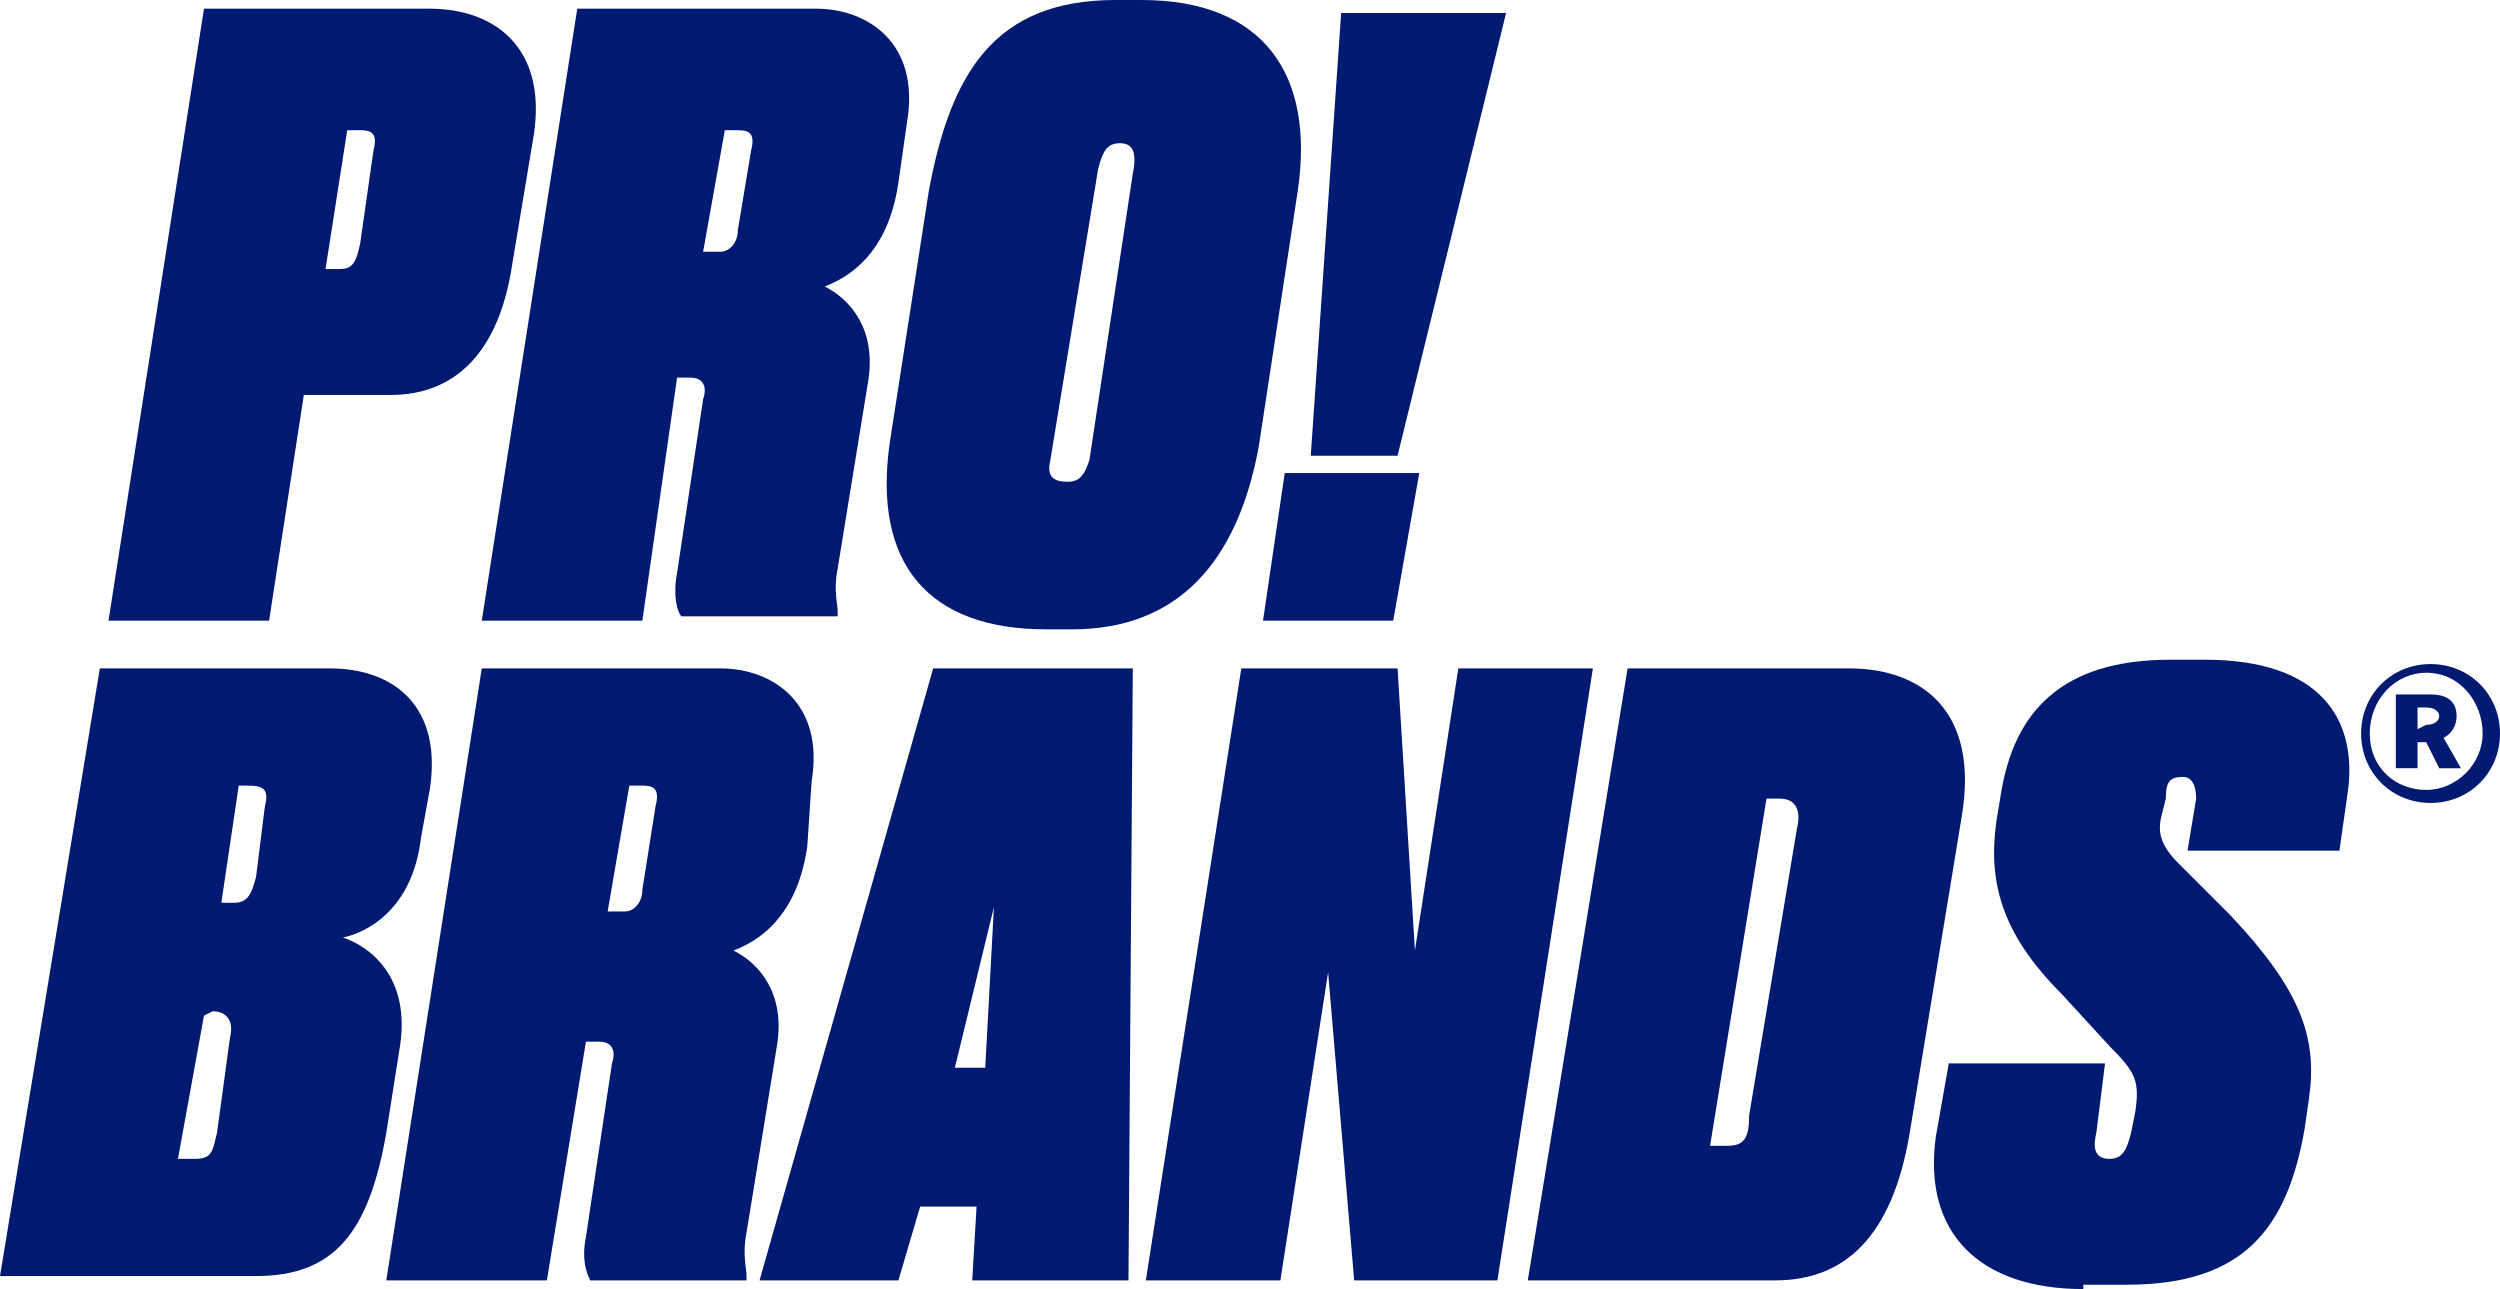
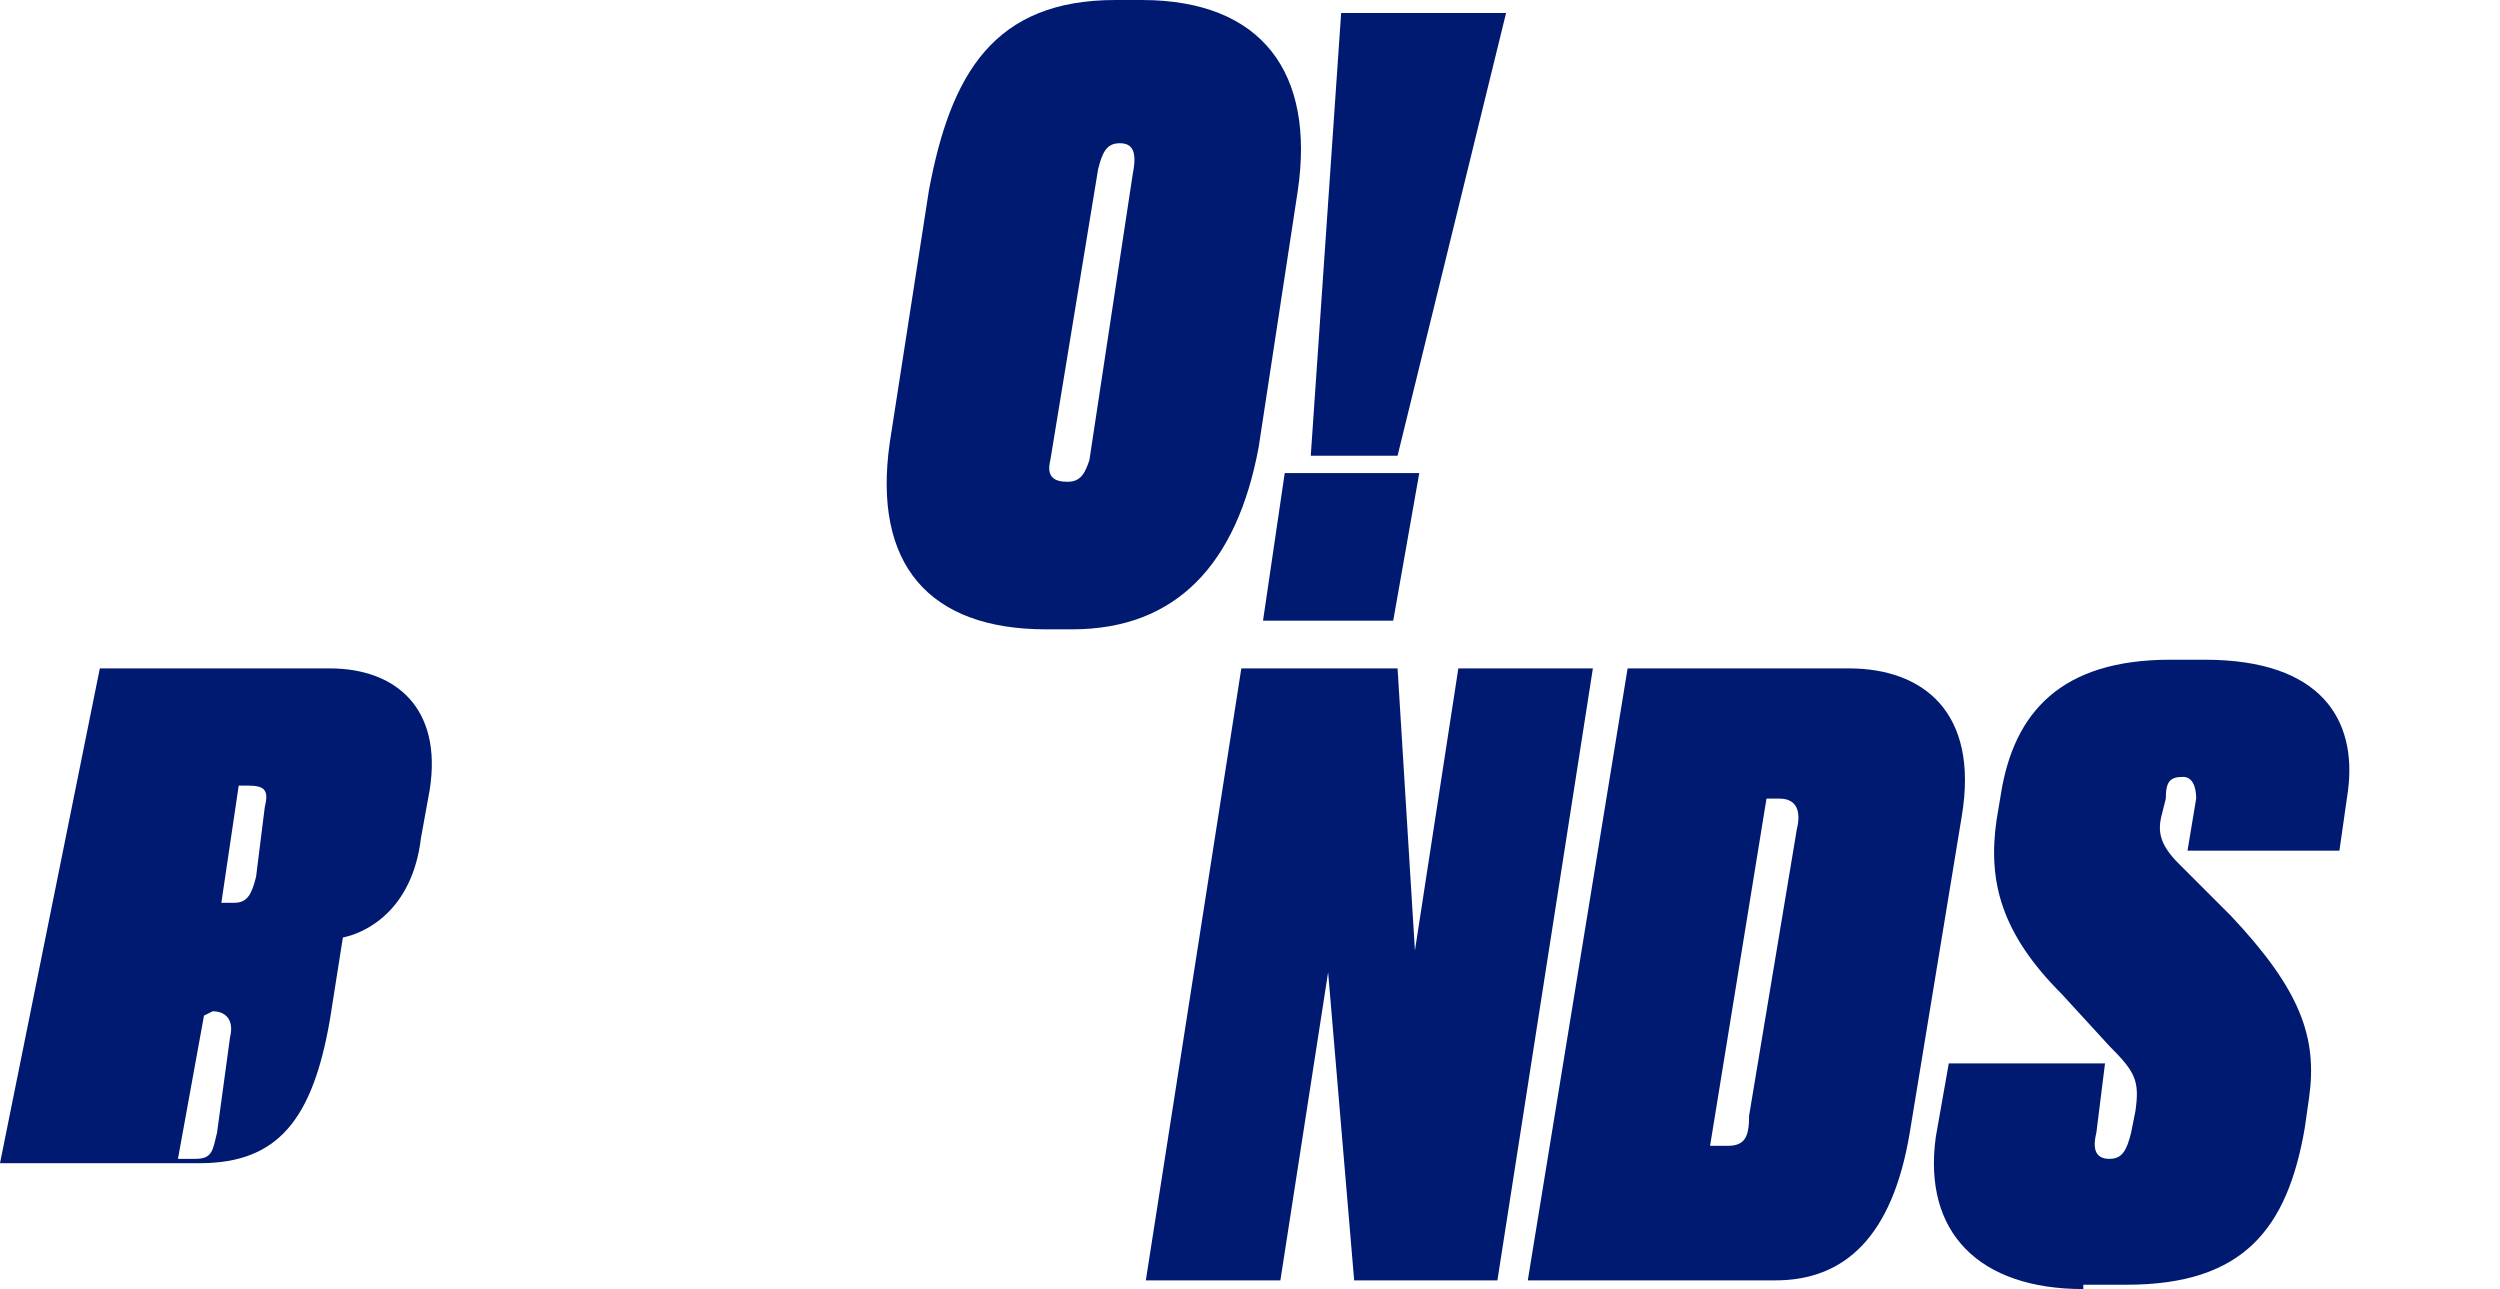
<svg xmlns="http://www.w3.org/2000/svg" version="1.1" id="Vrstva_1" x="0px" y="0px" viewBox="0 0 57.6 29.7" style="enable-background:new 0 0 57.6 29.7;" xml:space="preserve">
  <style type="text/css">
	.st0{fill:#001A72;}
</style>
  <g>
    <g>
-       <path class="st0" d="M7,9.1l-0.8,5.2H2.5L4.7,0.2h5.2c1.5,0,2.7,0.9,2.4,2.9l-0.5,3c-0.3,2-1.3,3-2.8,3L7,9.1z M7.5,6.2h0.3    c0.3,0,0.4-0.1,0.5-0.6l0.3-2.1C8.7,3.1,8.6,3,8.3,3H8L7.5,6.2z" />
-     </g>
+       </g>
    <g>
-       <path class="st0" d="M14.8,14.3h-3.7l2.2-14.1h5.5c1.2,0,2.4,0.8,2.1,2.6l-0.2,1.4c-0.2,1.4-0.9,2.1-1.7,2.4c0.6,0.3,1.2,1,1,2.2    l-0.7,4.3c-0.1,0.5,0,0.8,0,1v0.1h-3.6c-0.1-0.1-0.2-0.5-0.1-1l0.6-4c0.1-0.3,0-0.5-0.3-0.5h-0.3L14.8,14.3z M16.2,5.8h0.4    c0.2,0,0.4-0.2,0.4-0.5l0.3-1.8C17.4,3.1,17.3,3,17,3h-0.3L16.2,5.8z" />
-     </g>
+       </g>
    <g>
      <path class="st0" d="M26.3,0c2.8,0,4,1.7,3.6,4.4L29,10.3c-0.5,2.7-1.9,4.2-4.3,4.2h-0.6c-2.7,0-4-1.5-3.6-4.3l0.9-5.8    C21.9,1.7,22.9,0,25.7,0C25.7,0,26.3,0,26.3,0z M24.2,10.6c-0.1,0.4,0.1,0.5,0.4,0.5s0.4-0.2,0.5-0.5l1-6.6c0.1-0.5,0-0.7-0.3-0.7    s-0.4,0.2-0.5,0.6L24.2,10.6z" />
    </g>
    <g>
      <path class="st0" d="M32.7,10.9h-3.1l-0.5,3.4h3L32.7,10.9z M30.9,0.3l-0.7,10.2h2l2.5-10.2C34.7,0.3,30.9,0.3,30.9,0.3z" />
    </g>
    <g>
-       <path class="st0" d="M2.3,15.4h5.3c1.5,0,2.6,0.9,2.3,2.8l-0.2,1.1c-0.2,1.7-1.3,2.2-1.8,2.3c0.6,0.2,1.6,0.9,1.3,2.6l-0.3,1.9    c-0.4,2.3-1.2,3.3-3,3.3H0L2.3,15.4z M4.7,23.4l-0.6,3.3h0.4c0.4,0,0.4-0.2,0.5-0.6l0.3-2.2c0.1-0.4-0.1-0.6-0.4-0.6L4.7,23.4z     M5.5,18.1l-0.4,2.7h0.3c0.3,0,0.4-0.2,0.5-0.6l0.2-1.6c0.1-0.4,0-0.5-0.4-0.5C5.7,18.1,5.5,18.1,5.5,18.1z" />
+       <path class="st0" d="M2.3,15.4h5.3c1.5,0,2.6,0.9,2.3,2.8l-0.2,1.1c-0.2,1.7-1.3,2.2-1.8,2.3l-0.3,1.9    c-0.4,2.3-1.2,3.3-3,3.3H0L2.3,15.4z M4.7,23.4l-0.6,3.3h0.4c0.4,0,0.4-0.2,0.5-0.6l0.3-2.2c0.1-0.4-0.1-0.6-0.4-0.6L4.7,23.4z     M5.5,18.1l-0.4,2.7h0.3c0.3,0,0.4-0.2,0.5-0.6l0.2-1.6c0.1-0.4,0-0.5-0.4-0.5C5.7,18.1,5.5,18.1,5.5,18.1z" />
    </g>
    <g>
-       <path class="st0" d="M12.6,29.5H8.9l2.2-14.1h5.5c1.2,0,2.4,0.8,2.1,2.6l-0.1,1.5c-0.2,1.4-0.9,2.1-1.7,2.4c0.6,0.3,1.2,1,1,2.2    l-0.7,4.3c-0.1,0.5,0,0.8,0,1v0.1h-3.6c-0.1-0.2-0.2-0.5-0.1-1l0.6-4c0.1-0.3,0-0.5-0.3-0.5h-0.3L12.6,29.5z M14,21h0.4    c0.2,0,0.4-0.2,0.4-0.5l0.3-1.9c0.1-0.4,0-0.5-0.3-0.5h-0.3L14,21z" />
-     </g>
+       </g>
    <g>
-       <path class="st0" d="M22.5,27.8h-1.3l-0.5,1.7h-3.2l4-14.1h4.6L26,29.5h-3.6L22.5,27.8z M22.7,24.6l0.2-3.7L22,24.6H22.7z" />
-     </g>
+       </g>
    <g>
      <path class="st0" d="M32.2,15.4l0.4,6.5l1-6.5h3.1l-2.2,14.1h-3.3l-0.6-7.1l-1.1,7.1h-3.1l2.2-14.1H32.2z" />
    </g>
    <g>
      <path class="st0" d="M37.5,15.4h5.1c1.7,0,3,1,2.6,3.4L44,26.1c-0.4,2.4-1.5,3.4-3.1,3.4h-5.7L37.5,15.4z M39.4,26.4h0.4    c0.4,0,0.5-0.2,0.5-0.7l1.1-6.6c0.1-0.4,0-0.7-0.4-0.7h-0.3L39.4,26.4z" />
    </g>
    <g>
      <path class="st0" d="M48,29.7c-2.4,0-3.7-1.3-3.4-3.5l0.3-1.7h3.6l-0.2,1.6c-0.1,0.4,0,0.6,0.3,0.6s0.4-0.2,0.5-0.6l0.1-0.5    c0.1-0.7,0-0.9-0.6-1.5l-1.1-1.2c-1.4-1.4-1.7-2.6-1.5-4l0.1-0.6c0.3-1.9,1.4-3.1,3.9-3.1h0.8c2.7,0,3.5,1.4,3.3,3l-0.2,1.4h-3.5    l0.2-1.2c0-0.3-0.1-0.5-0.3-0.5c-0.3,0-0.4,0.1-0.4,0.5l-0.1,0.4c-0.1,0.4,0,0.7,0.4,1.1l1.2,1.2c1.6,1.7,2,2.8,1.8,4.2L53.1,26    c-0.4,2.3-1.4,3.6-4.1,3.6h-1V29.7z" />
    </g>
    <g>
-       <path class="st0" d="M57.6,16.9c0,0.9-0.7,1.6-1.6,1.6s-1.6-0.7-1.6-1.6s0.7-1.6,1.6-1.6S57.6,16,57.6,16.9z M55.9,15.5    c-0.7,0-1.3,0.6-1.3,1.4s0.6,1.3,1.3,1.3c0.7,0,1.3-0.6,1.3-1.3S56.7,15.5,55.9,15.5z M55.7,17.7h-0.5V16H56    c0.3,0,0.6,0.1,0.6,0.5c0,0.2-0.1,0.4-0.3,0.5l0.4,0.7h-0.5l-0.3-0.6h-0.2V17.7z M55.9,16.7c0.2,0,0.3-0.1,0.3-0.2    s-0.1-0.2-0.3-0.2h-0.2v0.5L55.9,16.7L55.9,16.7z" />
-     </g>
+       </g>
  </g>
</svg>